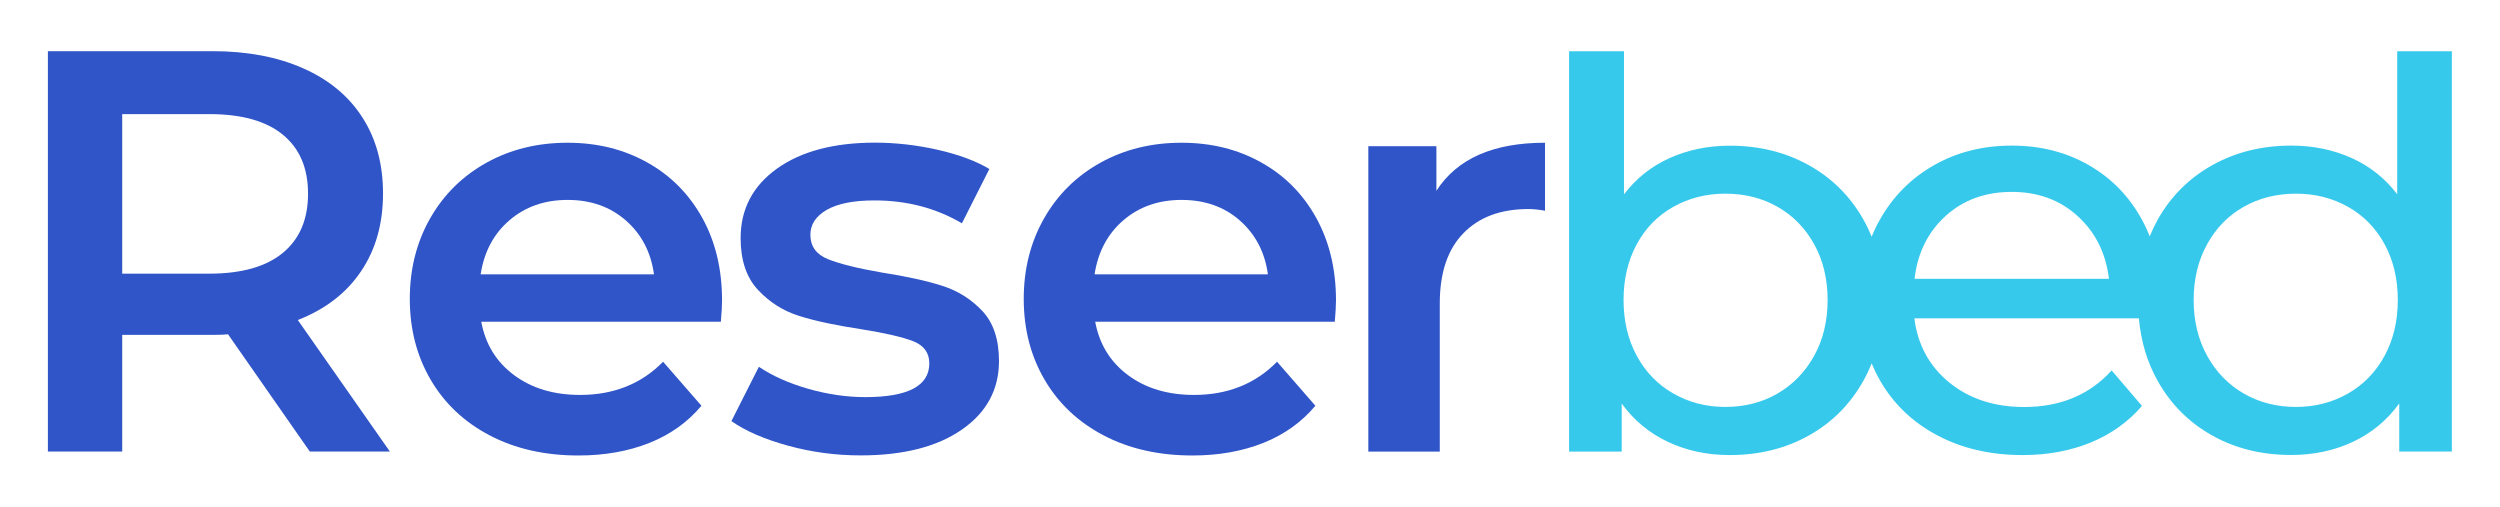
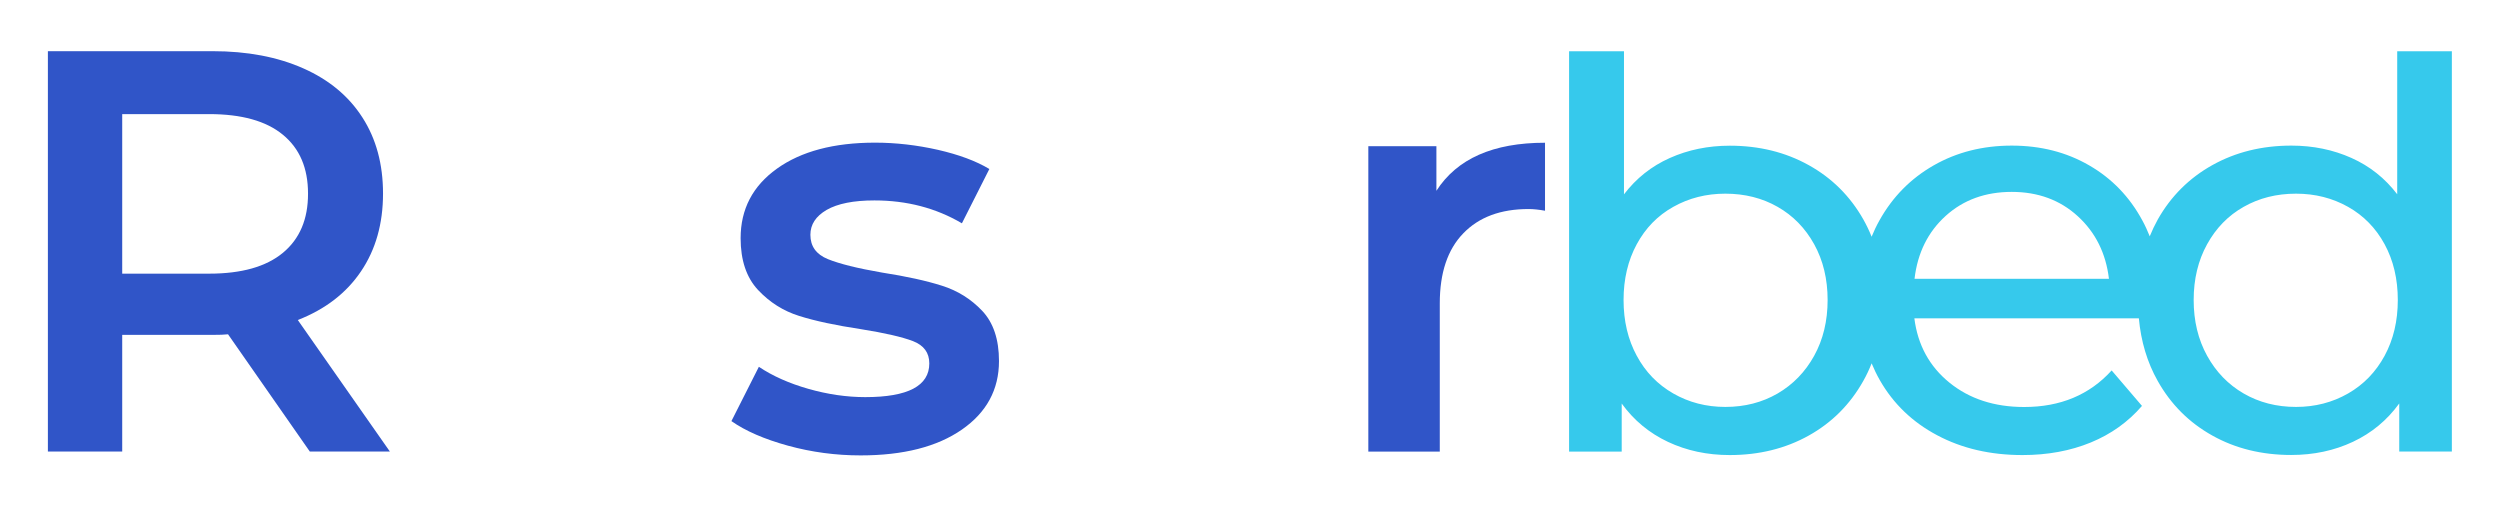
<svg xmlns="http://www.w3.org/2000/svg" x="0px" y="0px" viewBox="0 0 296 60" style="enable-background:new 0 0 296 60;" xml:space="preserve">
  <style type="text/css">	.st0{fill:#3055C8;}	.st1{fill:#36C9EC;}</style>
  <g id="Capa_1" />
  <g id="Modo_de_aislamiento">
    <g>
      <g>
        <path class="st0" d="M42.74,32.13c1.74-2.57,2.61-5.64,2.61-9.21c0-3.48-0.81-6.48-2.44-9.01c-1.62-2.53-3.96-4.47-7.01-5.82    c-3.05-1.35-6.62-2.03-10.73-2.03H5.67v47.4h8.8V39.65h10.7c0.81,0,1.42-0.02,1.83-0.07l9.68,13.88h9.48l-10.9-15.57    C38.51,36.62,41,34.71,42.74,32.13z M33.5,29.93c-1.99,1.65-4.9,2.47-8.73,2.47H14.47V13.51h10.29c3.84,0,6.75,0.81,8.73,2.44    c1.99,1.63,2.98,3.95,2.98,6.97C36.48,25.95,35.48,28.29,33.5,29.93z" />
        <path class="st0" d="M170.07,22.59v-5.28h-8.06v36.16h8.46V35.92c0-3.61,0.92-6.37,2.78-8.29c1.85-1.92,4.42-2.88,7.72-2.88    c0.59,0,1.24,0.07,1.96,0.2V16.9C176.79,16.9,172.51,18.79,170.07,22.59z" />
-         <path class="st0" d="M76.64,19.24c-2.78-1.56-5.92-2.34-9.44-2.34c-3.57,0-6.77,0.79-9.61,2.37c-2.84,1.58-5.07,3.78-6.67,6.6    c-1.6,2.82-2.4,5.99-2.4,9.51c0,3.57,0.82,6.76,2.47,9.58c1.65,2.82,3.98,5.02,7.01,6.6c3.02,1.58,6.52,2.37,10.49,2.37    c3.11,0,5.91-0.5,8.4-1.49c2.48-0.99,4.54-2.46,6.16-4.4l-4.54-5.21c-2.57,2.62-5.85,3.93-9.82,3.93c-3.11,0-5.72-0.78-7.82-2.34    c-2.1-1.56-3.4-3.67-3.89-6.33h28.37c0.09-1.08,0.14-1.92,0.14-2.51c0-3.7-0.78-6.96-2.34-9.78    C81.59,22.98,79.42,20.79,76.64,19.24z M56.91,32.47c0.41-2.66,1.55-4.8,3.42-6.4c1.87-1.6,4.16-2.4,6.87-2.4    c2.75,0,5.05,0.81,6.91,2.44c1.85,1.63,2.96,3.75,3.32,6.37H56.91z" />
-         <path class="st0" d="M149.34,19.24c-2.78-1.56-5.92-2.34-9.45-2.34c-3.57,0-6.77,0.79-9.61,2.37c-2.84,1.58-5.07,3.78-6.67,6.6    c-1.6,2.82-2.4,5.99-2.4,9.51c0,3.57,0.82,6.76,2.47,9.58c1.65,2.82,3.98,5.02,7.01,6.6c3.02,1.58,6.52,2.37,10.49,2.37    c3.11,0,5.91-0.5,8.4-1.49c2.48-0.99,4.54-2.46,6.16-4.4l-4.54-5.21c-2.57,2.62-5.85,3.93-9.82,3.93c-3.11,0-5.72-0.78-7.82-2.34    c-2.1-1.56-3.4-3.67-3.89-6.33h28.37c0.09-1.08,0.14-1.92,0.14-2.51c0-3.7-0.78-6.96-2.34-9.78    C154.28,22.98,152.12,20.79,149.34,19.24z M129.6,32.47c0.41-2.66,1.55-4.8,3.42-6.4c1.87-1.6,4.16-2.4,6.87-2.4    c2.75,0,5.06,0.81,6.91,2.44c1.85,1.63,2.96,3.75,3.32,6.37H129.6z" />
        <path class="st0" d="M111.53,33.83c-1.85-0.59-4.22-1.11-7.11-1.56c-2.89-0.5-5.02-1.03-6.4-1.59c-1.38-0.56-2.07-1.52-2.07-2.88    c0-1.22,0.64-2.2,1.93-2.95c1.29-0.74,3.17-1.12,5.65-1.12c3.84,0,7.29,0.9,10.36,2.71l3.25-6.43c-1.58-0.95-3.61-1.7-6.09-2.27    c-2.48-0.56-4.97-0.85-7.45-0.85c-4.87,0-8.75,1.03-11.61,3.08c-2.87,2.05-4.3,4.8-4.3,8.23c0,2.62,0.69,4.66,2.06,6.13    c1.38,1.47,3,2.49,4.88,3.08c1.87,0.59,4.3,1.11,7.28,1.56c2.84,0.45,4.91,0.93,6.19,1.42c1.29,0.5,1.93,1.38,1.93,2.64    c0,2.66-2.53,3.99-7.58,3.99c-2.21,0-4.46-0.33-6.74-0.98c-2.28-0.65-4.23-1.52-5.86-2.61l-3.25,6.43    c1.67,1.17,3.9,2.14,6.7,2.91c2.8,0.77,5.66,1.15,8.6,1.15c5.05,0,9.05-1.02,11.98-3.05c2.93-2.03,4.4-4.74,4.4-8.12    c0-2.57-0.67-4.56-2-5.96C114.97,35.41,113.38,34.41,111.53,33.83z" />
      </g>
      <path class="st1" d="M283.83,6.07v16.93c-1.45-1.9-3.25-3.33-5.42-4.3c-2.17-0.97-4.54-1.46-7.11-1.46c-3.48,0-6.59,0.77-9.34,2.3   c-2.75,1.53-4.91,3.68-6.47,6.43c-0.36,0.65-0.68,1.32-0.96,2.01c-0.26-0.64-0.54-1.27-0.87-1.87c-1.51-2.8-3.61-4.98-6.3-6.53   c-2.69-1.56-5.74-2.34-9.17-2.34c-3.43,0-6.51,0.78-9.24,2.34c-2.73,1.56-4.88,3.74-6.43,6.53c-0.35,0.62-0.65,1.26-0.92,1.92   c-0.28-0.71-0.61-1.39-0.98-2.05c-1.56-2.75-3.71-4.9-6.47-6.43c-2.75-1.53-5.87-2.3-9.34-2.3c-2.57,0-4.94,0.49-7.11,1.46   c-2.17,0.97-3.97,2.4-5.42,4.3V6.07h-6.5v47.4h6.23v-5.69c1.44,1.99,3.27,3.5,5.48,4.54c2.21,1.04,4.65,1.56,7.31,1.56   c3.48,0,6.59-0.77,9.34-2.3c2.75-1.53,4.91-3.69,6.47-6.47c0.38-0.67,0.71-1.37,0.99-2.09c0.28,0.68,0.6,1.34,0.97,1.99   c1.6,2.8,3.87,4.98,6.8,6.53c2.93,1.56,6.3,2.34,10.09,2.34c2.98,0,5.68-0.5,8.09-1.49c2.41-0.99,4.43-2.44,6.06-4.33l-3.59-4.2   c-2.62,2.89-6.07,4.33-10.36,4.33c-3.52,0-6.47-0.96-8.84-2.88c-2.37-1.92-3.76-4.46-4.16-7.62h26.58   c0.25,2.73,0.99,5.21,2.23,7.41c1.56,2.78,3.71,4.93,6.47,6.47c2.75,1.54,5.87,2.3,9.34,2.3c2.66,0,5.1-0.52,7.31-1.56   c2.21-1.04,4.04-2.55,5.48-4.54v5.69h6.23V6.07H283.83z M214.8,42.12c-1.06,1.92-2.51,3.41-4.33,4.47   c-1.83,1.06-3.89,1.59-6.19,1.59c-2.26,0-4.31-0.53-6.16-1.59c-1.85-1.06-3.3-2.55-4.33-4.47c-1.04-1.92-1.56-4.12-1.56-6.6   c0-2.48,0.52-4.68,1.56-6.6c1.04-1.92,2.48-3.4,4.33-4.43c1.85-1.04,3.9-1.56,6.16-1.56c2.3,0,4.37,0.52,6.19,1.56   c1.83,1.04,3.27,2.52,4.33,4.43c1.06,1.92,1.59,4.12,1.59,6.6C216.39,38,215.86,40.2,214.8,42.12z M226.68,33.01   c0.36-3.07,1.59-5.55,3.69-7.45c2.1-1.9,4.71-2.84,7.82-2.84c3.11,0,5.72,0.96,7.82,2.88c2.1,1.92,3.33,4.39,3.69,7.41H226.68z    M282.34,42.12c-1.04,1.92-2.48,3.41-4.33,4.47c-1.85,1.06-3.91,1.59-6.16,1.59c-2.3,0-4.37-0.53-6.2-1.59   c-1.83-1.06-3.27-2.55-4.33-4.47c-1.06-1.92-1.59-4.12-1.59-6.6c0-2.48,0.53-4.68,1.59-6.6c1.06-1.92,2.5-3.4,4.33-4.43   c1.83-1.04,3.89-1.56,6.2-1.56c2.26,0,4.31,0.52,6.16,1.56c1.85,1.04,3.29,2.52,4.33,4.43c1.04,1.92,1.56,4.12,1.56,6.6   C283.9,38,283.38,40.2,282.34,42.12z" />
    </g>
  </g>
</svg>